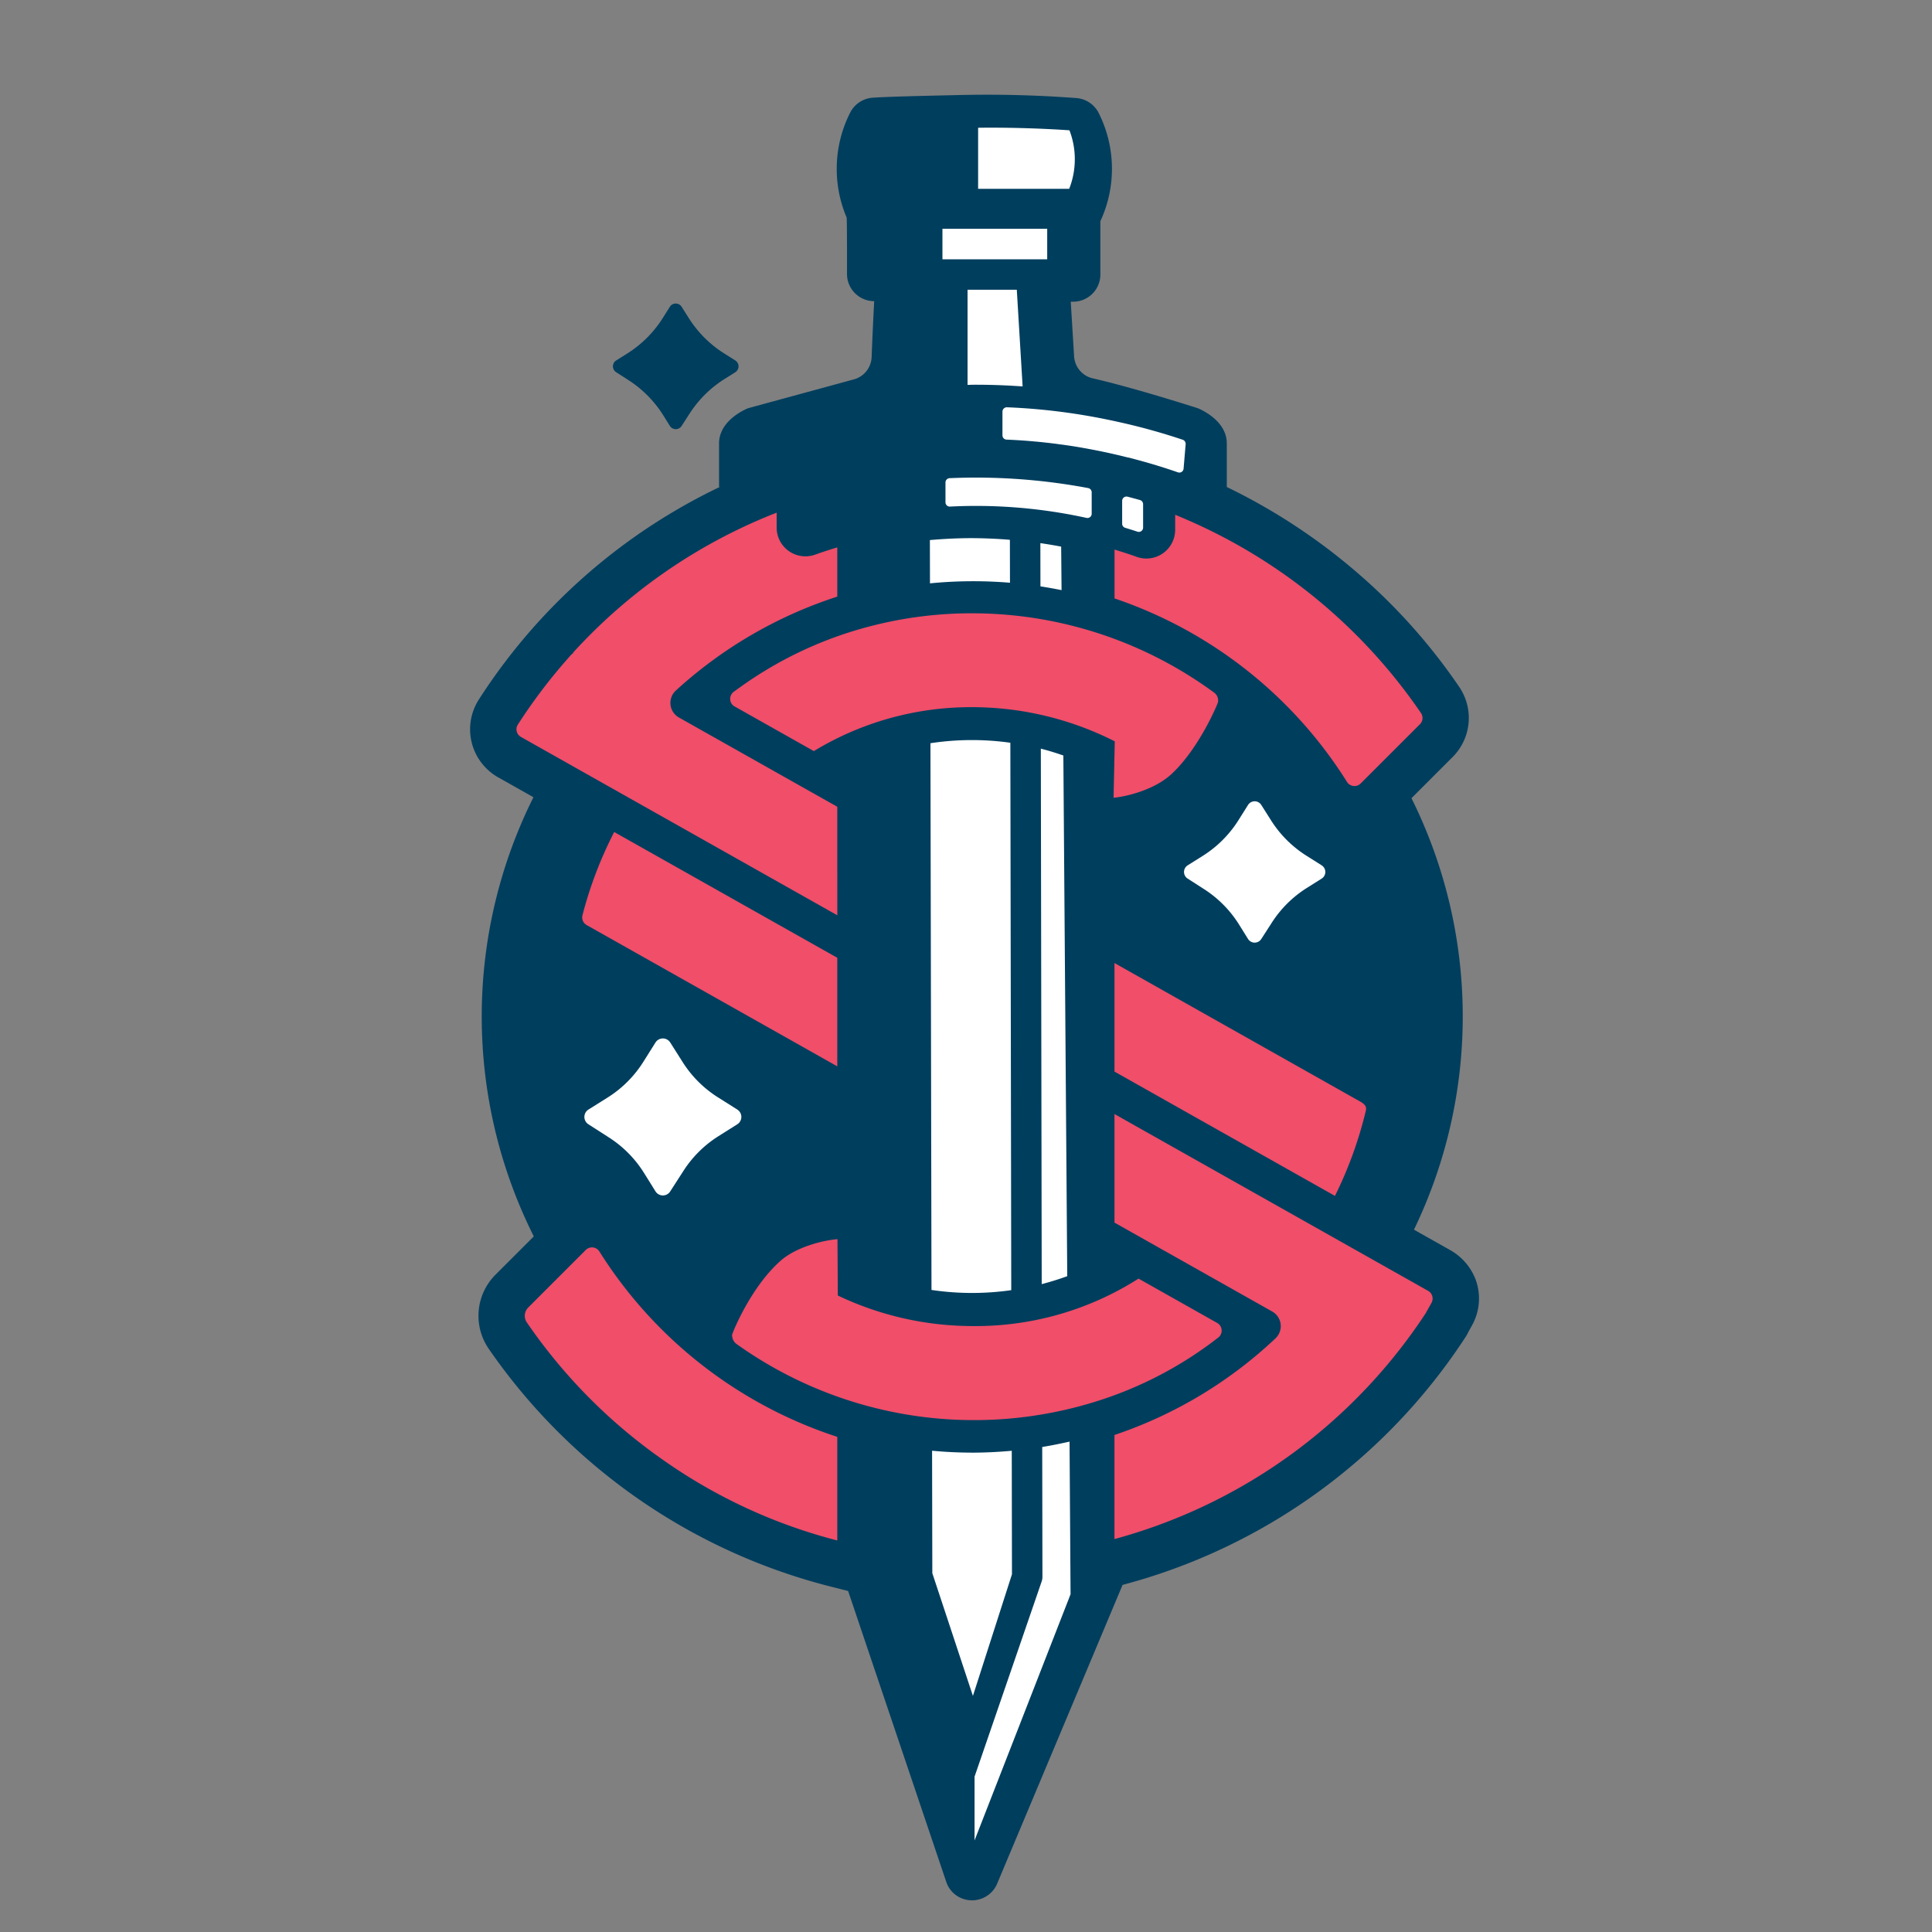
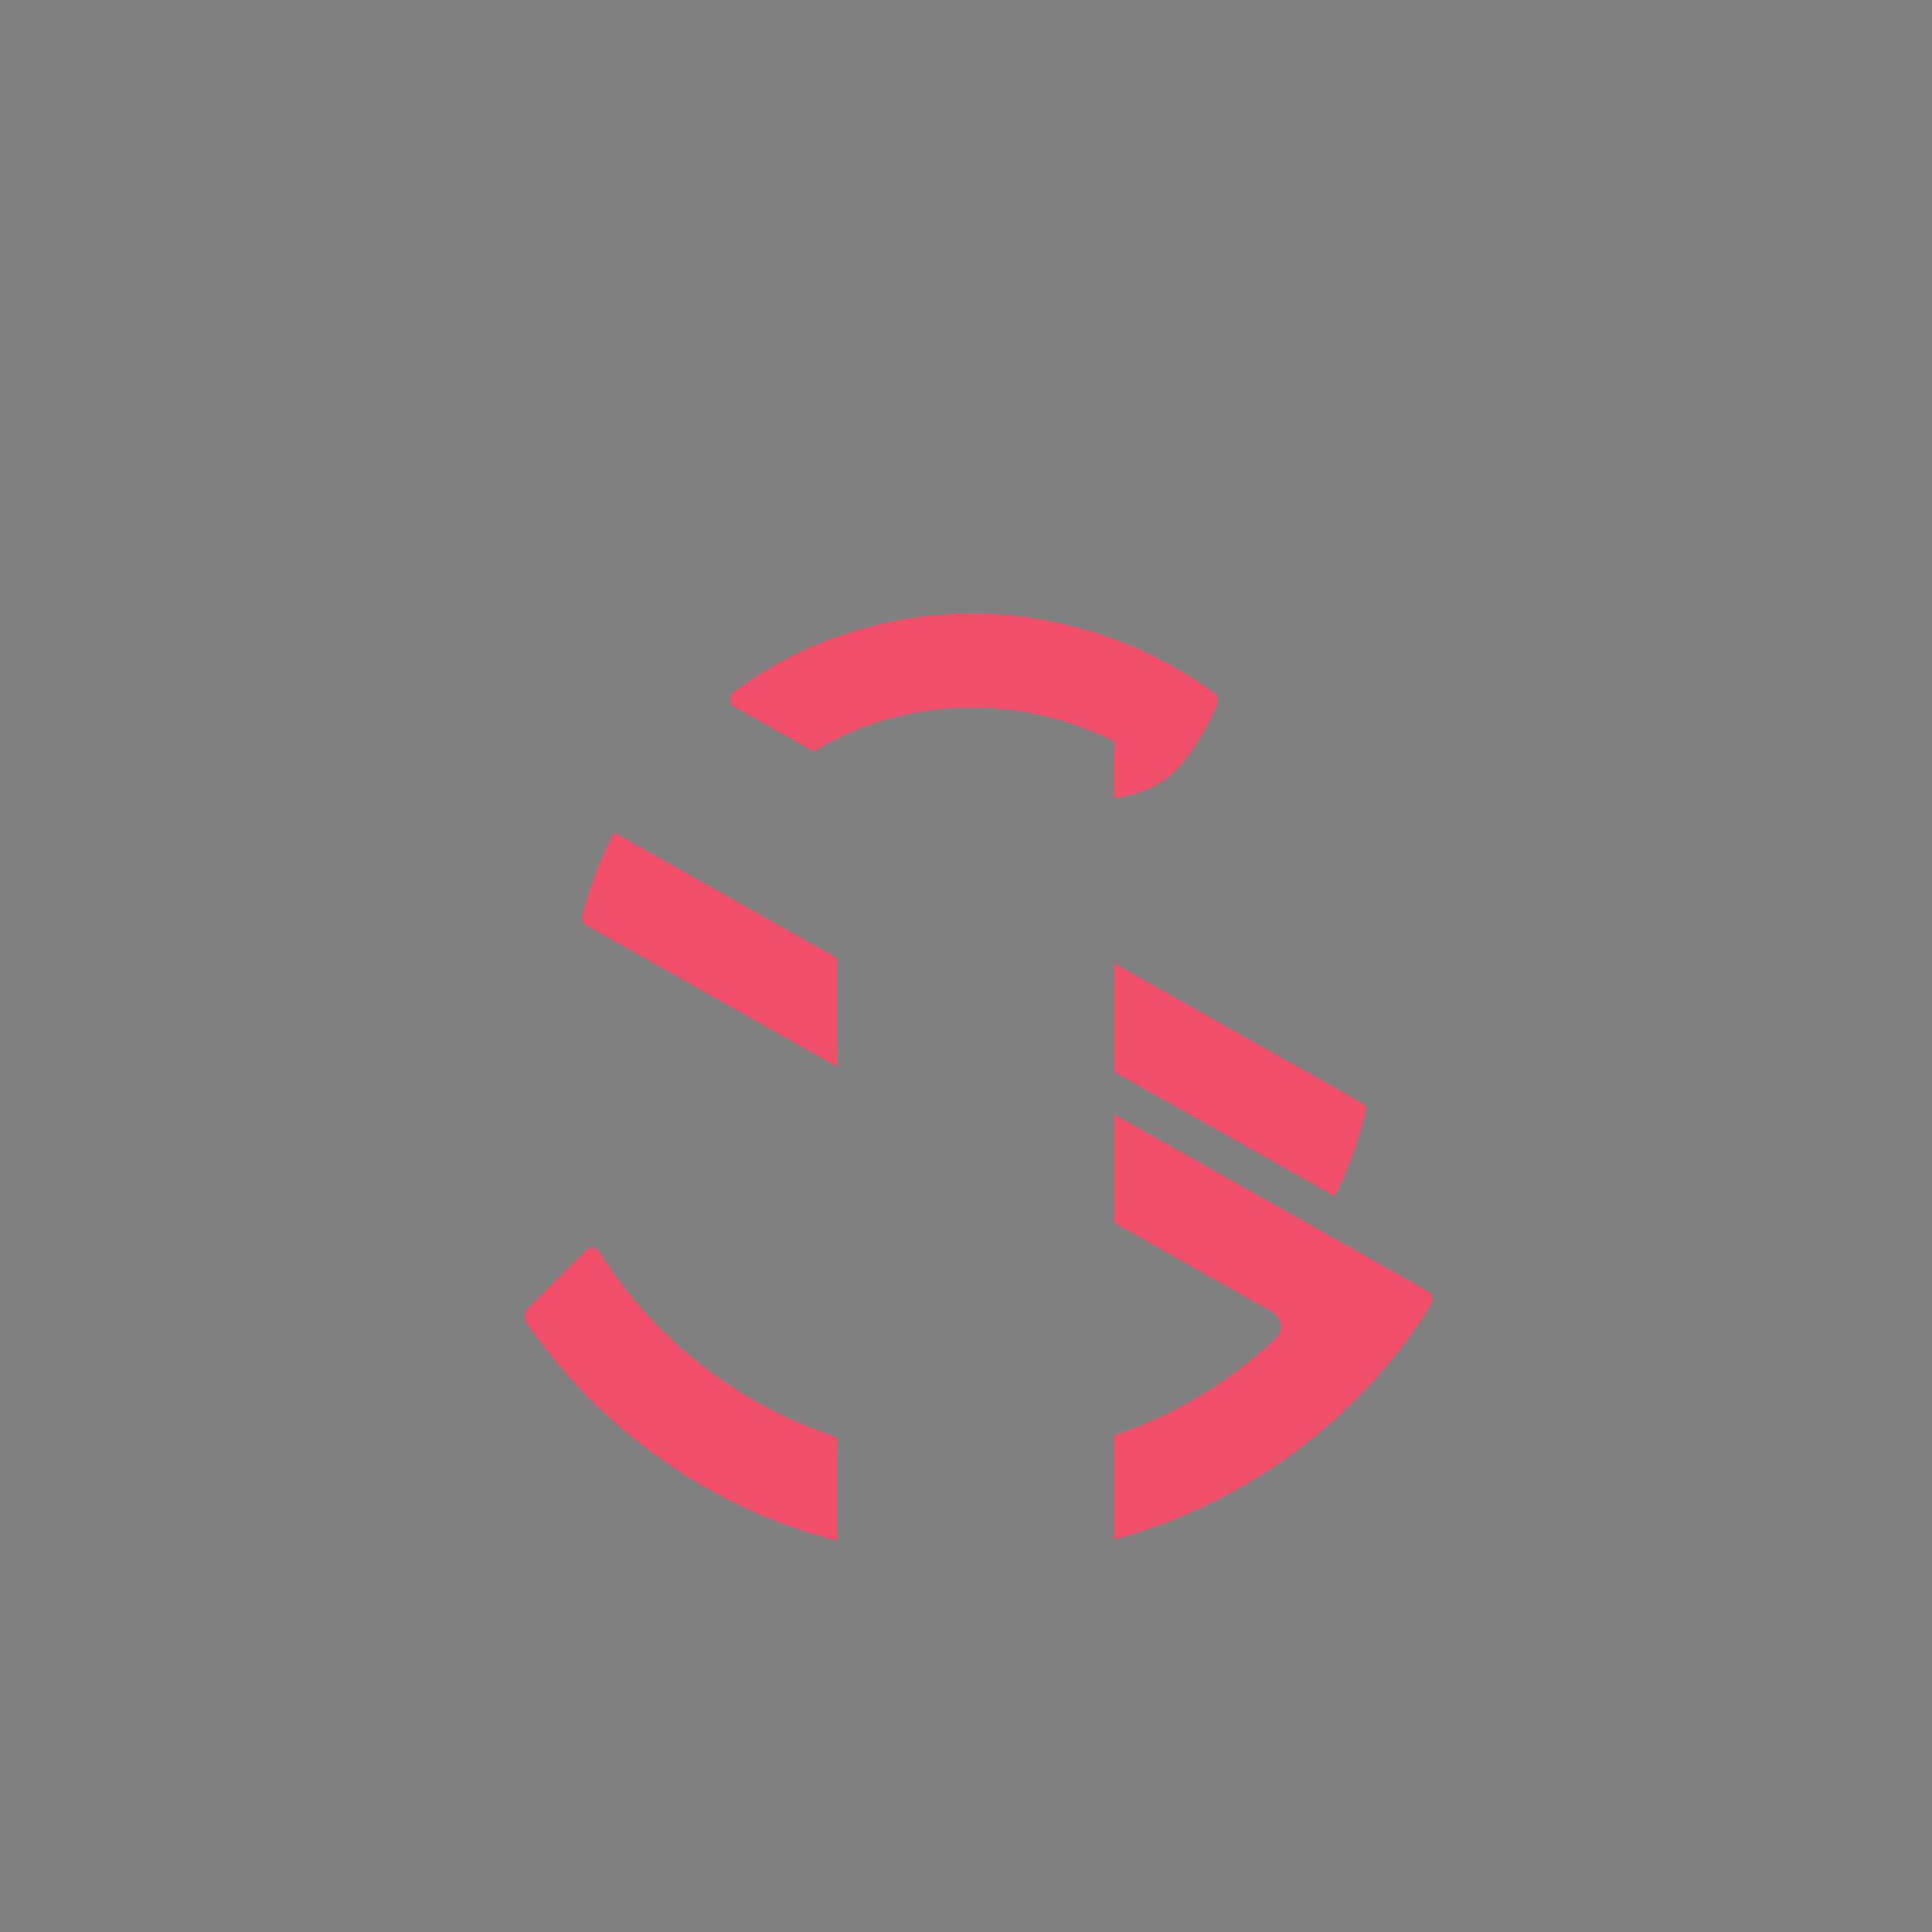
<svg xmlns="http://www.w3.org/2000/svg" id="Layer_1" data-name="Layer 1" viewBox="0 0 288 288">
  <rect x="0" y="0" width="288" height="288" fill="#808080" stroke="none" />
  <defs>
    <style>.cls-1{fill:#003e5e}.cls-3{fill:#f04e69}</style>
  </defs>
-   <path d="M219.935 190.648a8.569 8.569 0 0 0-3.864-4.358l-5.245-2.956a.075.075 0 0 1-.015-.1 73.076 73.076 0 0 0-.381-64.2c0-.008-.023-.051 0-.076l6.112-6.111a8.227 8.227 0 0 0 1-10.423 86.956 86.956 0 0 0-15.367-17.179 89.17 89.17 0 0 0-19.261-12.628c-.009 0-.039-.021-.039-.05v-6.415c.046-3.625-4.327-5.3-4.327-5.3s-9.308-3-15.658-4.455a3.584 3.584 0 0 1-2.779-3.331l-.492-8.025a.055.055 0 0 1 .017-.047.058.058 0 0 1 .046-.02h.294a4.054 4.054 0 0 0 4.054-4.054v-7.949a18.513 18.513 0 0 0-.268-16.162 4.079 4.079 0 0 0-3.309-2.191 177.594 177.594 0 0 0-17.8-.442c-2.832.07-9.867.2-12.58.391a4.079 4.079 0 0 0-3.318 2.181 18.532 18.532 0 0 0-.553 15.666c.079.182.058 8.428.058 8.428a4.058 4.058 0 0 0 4.054 4.053s-.234 4.373-.38 8.329a3.587 3.587 0 0 1-2.642 3.327l-15.776 4.3s-4.374 1.672-4.327 5.3v6.419h.146a87.572 87.572 0 0 0-35.957 31.71 8.221 8.221 0 0 0 2.886 11.6l5.206 2.934a.075.075 0 0 1 .014.1 73.123 73.123 0 0 0 .063 65.342c0 .009.024.051 0 .077l-5.682 5.684a8.668 8.668 0 0 0-1.037 11.009 88.269 88.269 0 0 0 51.072 35.5l.4.1c.517.133 1.345.345 2.127.538l14.673 43.495.01.027a4.015 4.015 0 0 0 2.8 2.47 4.064 4.064 0 0 0 4.781-2.474l18.551-44.188a1.81 1.81 0 0 0 .081-.232 87.845 87.845 0 0 0 51.151-36.962 6.177 6.177 0 0 0 .436-.792l.5-.9a8.223 8.223 0 0 0 .525-6.96Z" class="cls-1" />
-   <path d="m91.85 55.486 1.825 1.171a16.928 16.928 0 0 1 5.22 5.29l.958 1.538a1.038 1.038 0 0 0 .874.489h.007a1.038 1.038 0 0 0 .873-.476l1.185-1.838A16.925 16.925 0 0 1 108 56.5l1.609-1.012a1.039 1.039 0 0 0 0-1.757l-1.664-1.05a16.906 16.906 0 0 1-5.269-5.264l-1.068-1.687a1.038 1.038 0 0 0-.878-.483 1.038 1.038 0 0 0-.878.485l-1.037 1.651a16.917 16.917 0 0 1-5.342 5.333l-1.617 1.013a1.038 1.038 0 0 0-.009 1.754Z" class="cls-1" />
-   <path fill="#fff" d="m109.911 165.4-2.887-1.822a16.917 16.917 0 0 1-5.269-5.264L99.91 155.4a1.3 1.3 0 0 0-1.1-.6 1.3 1.3 0 0 0-1.1.607l-1.81 2.88a16.911 16.911 0 0 1-5.341 5.332l-2.84 1.781a1.3 1.3 0 0 0-.011 2.192l3.081 1.977a16.923 16.923 0 0 1 5.222 5.293l1.7 2.729a1.3 1.3 0 0 0 1.092.612h.01a1.3 1.3 0 0 0 1.09-.595l1.989-3.087a16.932 16.932 0 0 1 5.212-5.158l2.8-1.765a1.3 1.3 0 0 0 0-2.2Zm87.107-36.408-2.276-1.437a16.91 16.91 0 0 1-5.268-5.263l-1.457-2.3a1.167 1.167 0 0 0-.987-.544 1.171 1.171 0 0 0-.988.547l-1.425 2.266a16.924 16.924 0 0 1-5.341 5.333l-2.23 1.4a1.169 1.169 0 0 0-.01 1.973l2.452 1.574a16.923 16.923 0 0 1 5.223 5.292l1.329 2.133a1.165 1.165 0 0 0 .982.55h.009a1.167 1.167 0 0 0 .982-.535l1.587-2.463a16.911 16.911 0 0 1 5.211-5.156l2.207-1.389a1.167 1.167 0 0 0 0-1.976ZM160.22 23.756a11.943 11.943 0 0 0-.8-4.333 175.51 175.51 0 0 0-11.664-.391c-.62 0-1.262 0-1.95.015v9.1h13.577a12 12 0 0 0 .837-4.391Zm-19.731 10.345h15.617v4.552h-15.617zm3.742 23.272c.415-.01.832-.023 1.243-.023q1.748 0 3.49.065t3.477.19l-.869-14.41h-7.341Zm10.855 23.591.012 6.445q1.576.243 3.146.561l-.057-6.486a71.846 71.846 0 0 0-3.101-.52Zm7.123-8.209a90.881 90.881 0 0 0-16.735-1.561c-1.291 0-2.6.029-3.916.086a.646.646 0 0 0-.617.645v2.958a.634.634 0 0 0 .67.632c1.3-.066 2.591-.1 3.863-.1a77.034 77.034 0 0 1 16.49 1.787.633.633 0 0 0 .772-.618v-3.192a.648.648 0 0 0-.527-.637Zm7.722 1.784q-.924-.258-1.853-.5a.643.643 0 0 0-.8.623v3.41a.636.636 0 0 0 .454.609q.918.276 1.829.575a.637.637 0 0 0 .839-.6v-3.5a.644.644 0 0 0-.469-.617Zm-19.376 12.329-.012-6.4a71.996 71.996 0 0 0-5.714-.248c-2.094 0-4.163.109-6.213.286l.015 6.452a66.133 66.133 0 0 1 11.924-.09Zm25.75-21.316a92.525 92.525 0 0 0-9.555-2.645c-.484-.109-.97-.213-1.456-.315l-.121-.024a92.047 92.047 0 0 0-15.065-1.855.65.65 0 0 0-.673.647v3.54a.633.633 0 0 0 .61.632 86.69 86.69 0 0 1 7.631.659 1.28 1.28 0 0 0 .227.034c2.17.274 4.238.649 6.35 1.078 1.291.269 2.575.562 3.845.887h.05q3.793.954 7.445 2.22a.632.632 0 0 0 .841-.544l.308-3.647a.649.649 0 0 0-.437-.667Zm-17.212 124.686-.581-77.617c-1.1-.384-2.216-.73-3.356-1.021l.131 79.823q1.941-.504 3.806-1.185Zm-8.347 2.082-.134-81.6a41.158 41.158 0 0 0-11.913.07l.157 81.5a41.042 41.042 0 0 0 11.89.032Zm4.616 23.38.033 19.324a2.263 2.263 0 0 1-.109.7l-10.011 29.12v9.506l14.312-36.7-.151-22.75c-1.344.3-2.7.577-4.074.8Zm-4.541.565c-1.942.174-3.9.278-5.891.278a65.42 65.42 0 0 1-5.986-.286l.036 18.257 6.051 18.293 5.821-18.133Z" />
  <path d="M166.134 143.559v16.182L199 178.27a59.869 59.869 0 0 0 4.569-12.556v-.017c.13-.477.165-.882-.638-1.391Zm-56.744-40.445a1.317 1.317 0 0 0-.541 1.145 1.267 1.267 0 0 0 .656 1.047l11.812 6.659a45.064 45.064 0 0 1 23.566-6.548 47.085 47.085 0 0 1 20.956 4.924l.338.168-.178 8.41c1.706-.146 5.987-1.092 8.613-3.513 4.028-3.712 6.788-10.179 6.949-10.724a1.44 1.44 0 0 0-.555-1.421 60.977 60.977 0 0 0-34.931-11.826 60.119 60.119 0 0 0-18.489 2.517 58.143 58.143 0 0 0-17.136 8.4 62.35 62.35 0 0 0-1.06.762Zm-20.042 83.442a1.3 1.3 0 0 0-.955-.6 1.251 1.251 0 0 0-.149-.008 1.308 1.308 0 0 0-.928.385c-2.329 2.328-6.437 6.437-8.565 8.568a1.751 1.751 0 0 0-.222 2.224 80.49 80.49 0 0 0 20.51 20.643 79.459 79.459 0 0 0 25.774 11.867v-15.446a66.067 66.067 0 0 1-35.465-27.633Zm123.546 5.874-46.76-26.36v16.182l23.521 13.259a2.5 2.5 0 0 1 .476 4 65.245 65.245 0 0 1-24 14.4v15.515a80.746 80.746 0 0 0 39.353-24.451 81.427 81.427 0 0 0 7.1-9.3v-.024l.8-1.425a1.319 1.319 0 0 0-.49-1.796ZM87.455 137.9l37.358 21.06v-16.184l-33.254-18.747a59.828 59.828 0 0 0-4.73 12.4 1.307 1.307 0 0 0 .626 1.471Z" class="cls-3" />
-   <path d="M181.6 199.39a1.31 1.31 0 0 0-.154-2.179L169.72 190.6a45.187 45.187 0 0 1-24.583 7.075 46.8 46.8 0 0 1-19.906-4.395l-.339-.159-.05-8.4c-1.936.145-6.042 1.076-8.474 3.215-4.353 3.828-7.089 10.476-7.238 11.047a1.7 1.7 0 0 0 .564 1.291 60.885 60.885 0 0 0 54.167 8.489A57.456 57.456 0 0 0 180.8 200c.268-.207.534-.408.8-.61Zm19.2-82.826a1.307 1.307 0 0 0 2.033.225l8.829-8.825a1.313 1.313 0 0 0 .168-1.661 81.529 81.529 0 0 0-34.608-28.7l-.415-.181-.5-.214a68.742 68.742 0 0 0-1.128-.468v2.232a4.287 4.287 0 0 1-5.738 4.035c-1-.359-2.065-.707-3.3-1.08v7.281a65.784 65.784 0 0 1 34.659 27.356Zm-75.987 3.701-23.607-13.308a2.5 2.5 0 0 1-.446-4.032 65.638 65.638 0 0 1 24.053-13.99V81.6c-1.237.373-2.3.721-3.3 1.079a4.287 4.287 0 0 1-5.738-4.034V76.42l-.606.24a80.793 80.793 0 0 0-29.732 20.619v.089l-.2.136a81.456 81.456 0 0 0-8.047 10.518 1.273 1.273 0 0 0-.164 1 1.31 1.31 0 0 0 .636.837l47.155 26.583Z" class="cls-3" />
</svg>